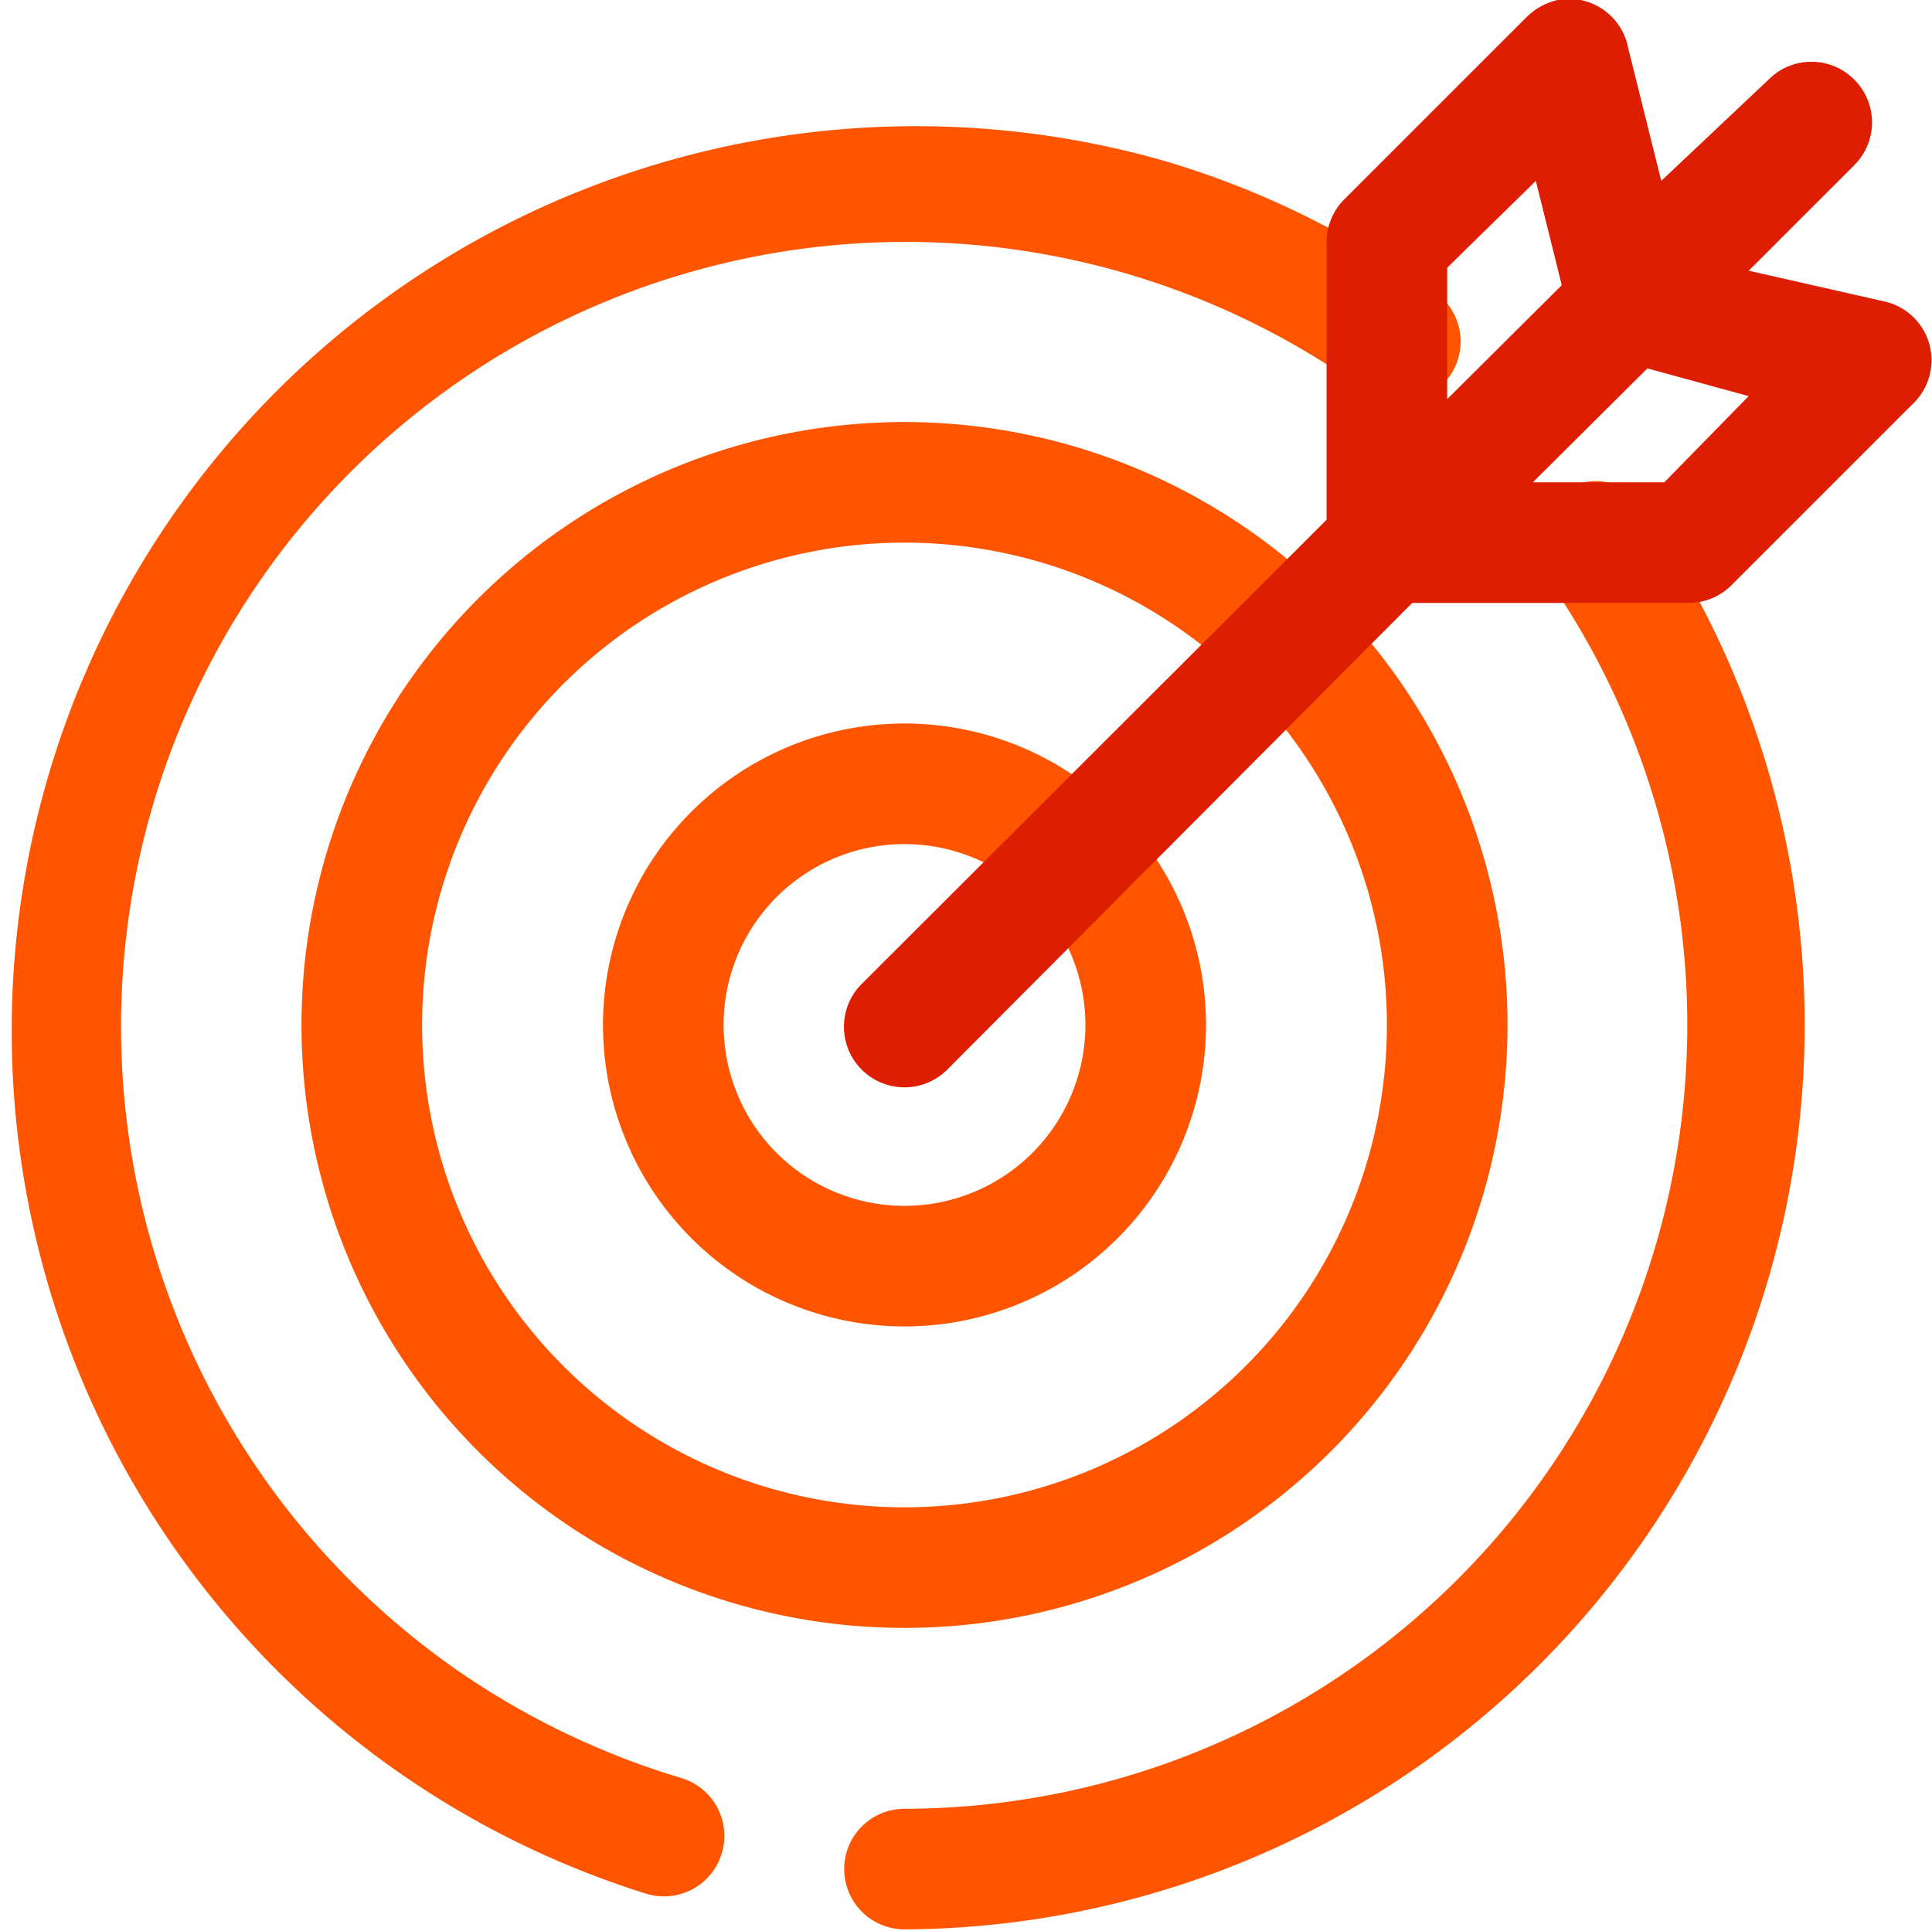
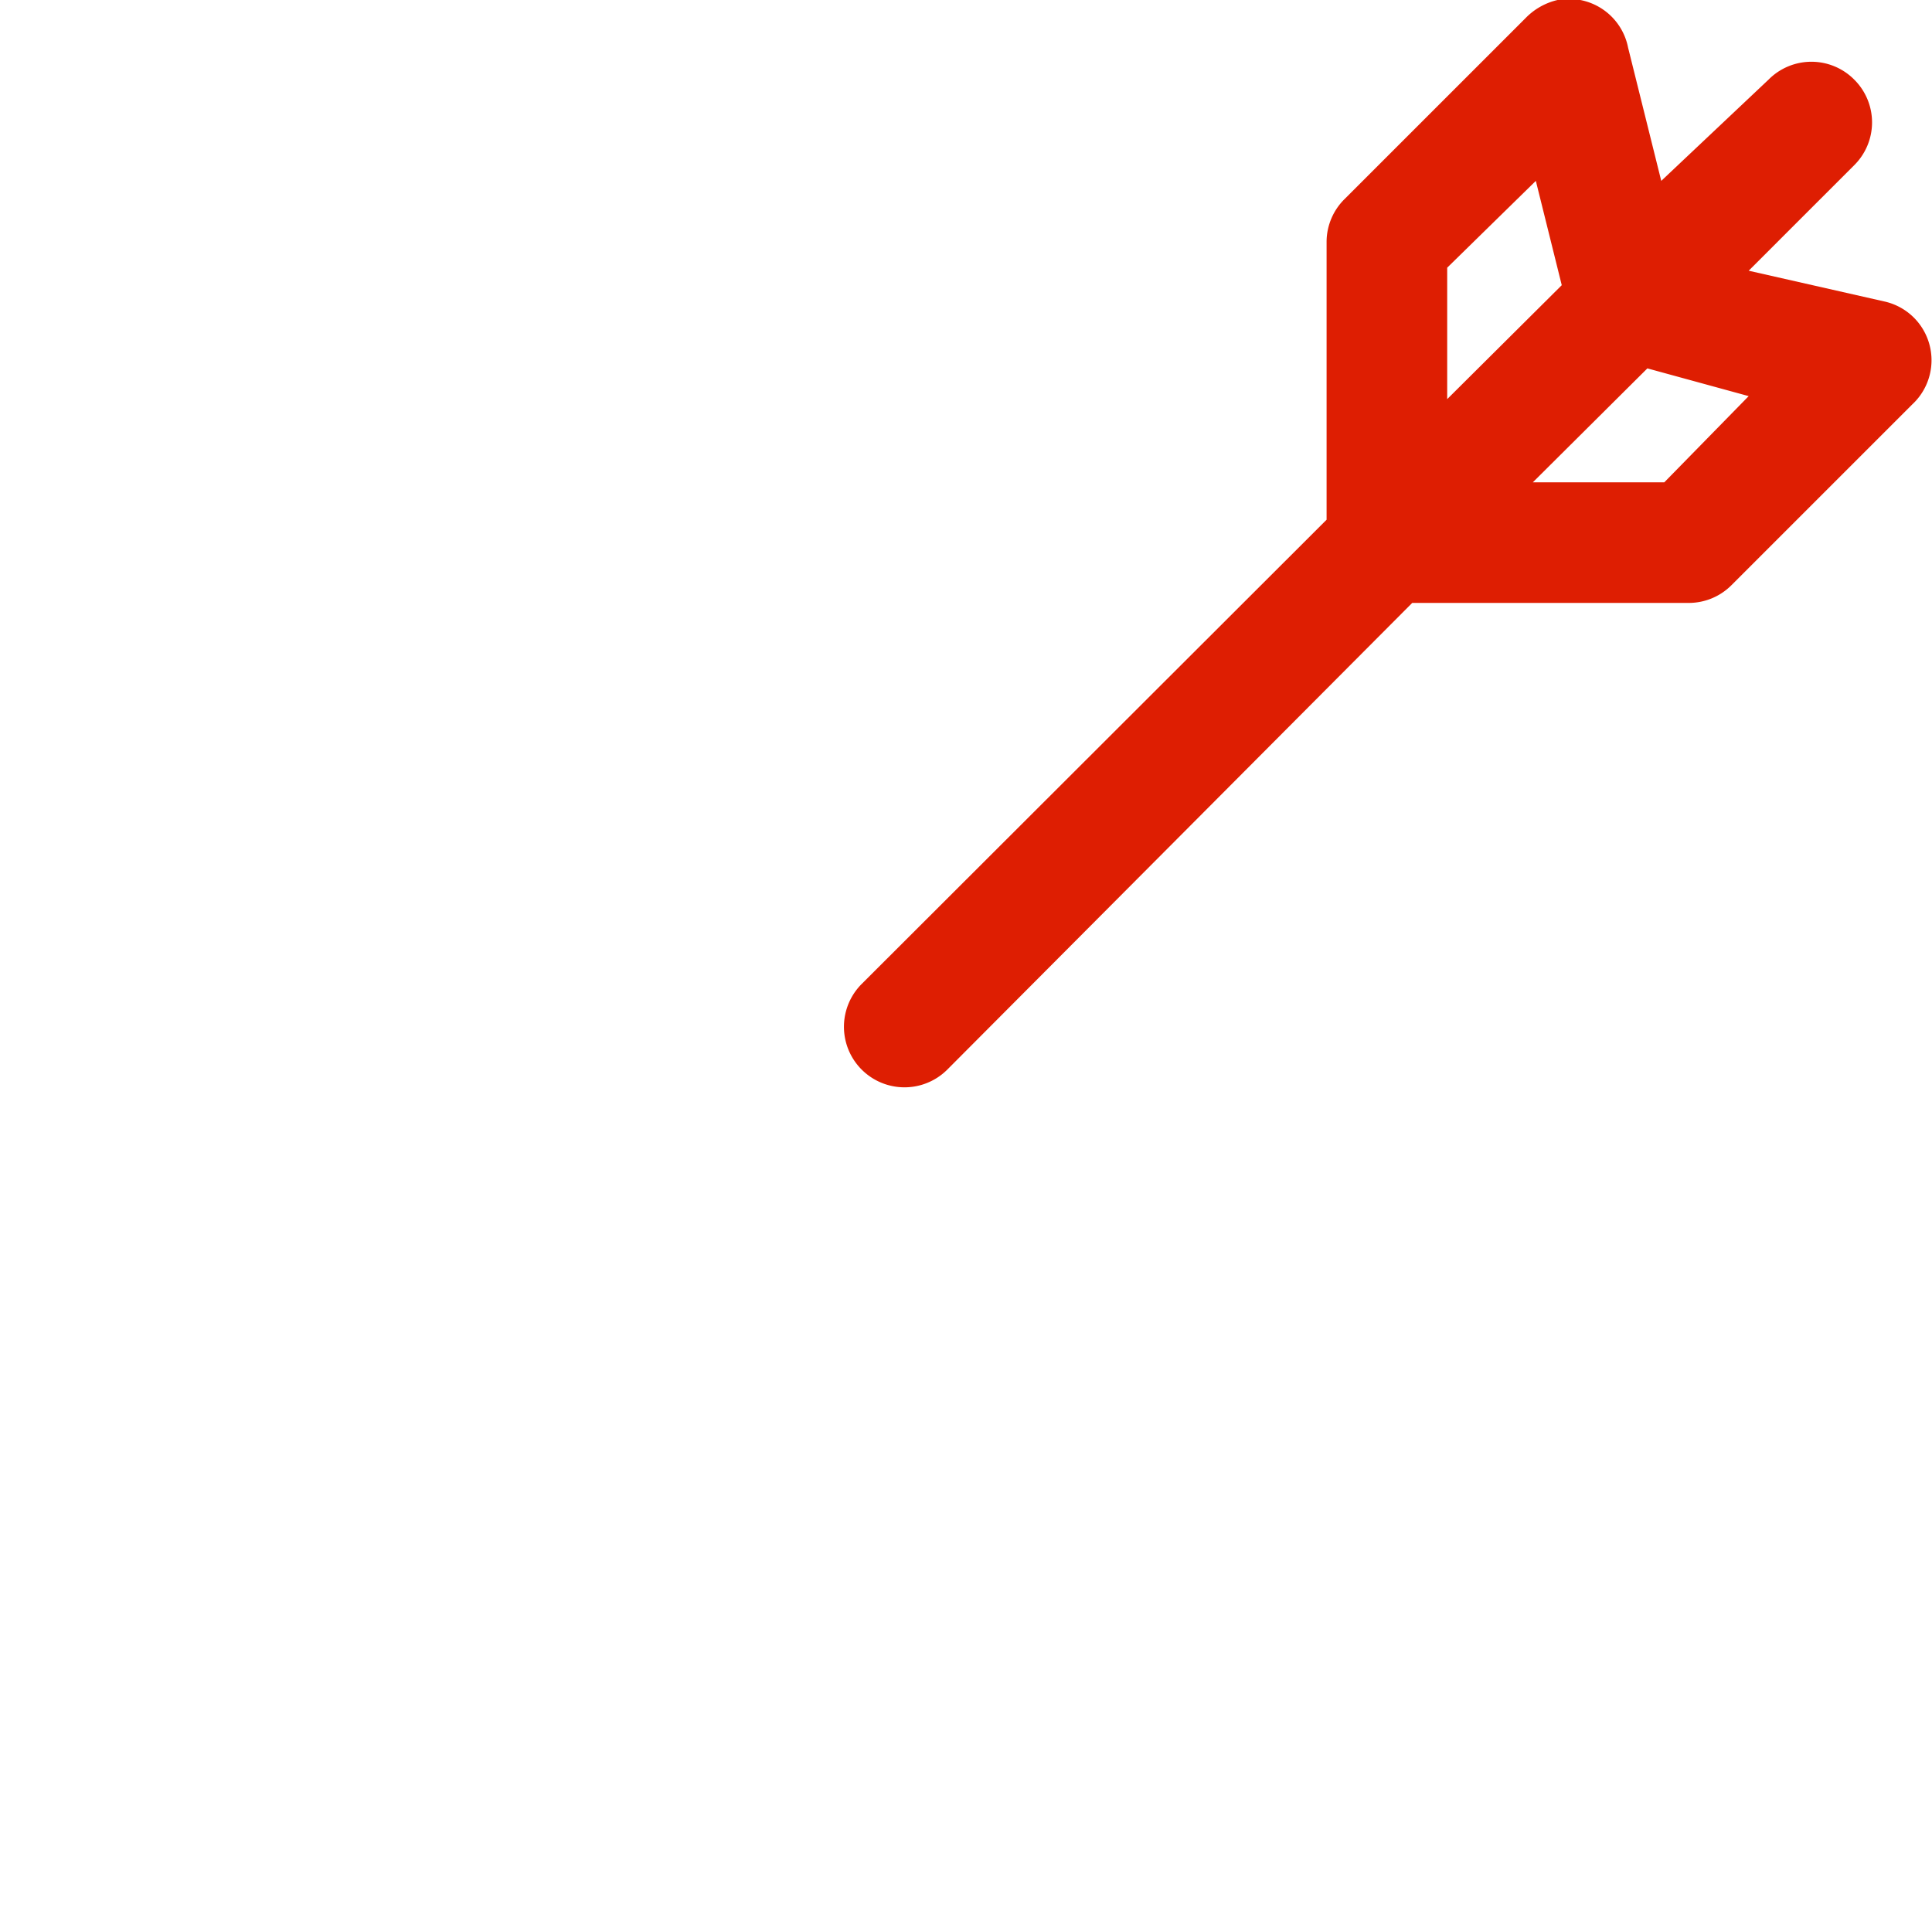
<svg xmlns="http://www.w3.org/2000/svg" viewBox="0 0 32.04 32.03">
  <defs>
    <style>.cls-1{fill:#f50;}.cls-2{fill:#de1e02;}</style>
  </defs>
  <g id="Capa_2" data-name="Capa 2">
    <g id="Capa_1-2" data-name="Capa 1">
      <g id="Target">
-         <path class="cls-1" d="M10.72,31.41A15,15,0,0,1,19.28,2.66a14.61,14.61,0,0,1,4.3,2.07,1,1,0,1,1-1,1.7l-.09-.06A13,13,0,0,0,7.55,27.68a13.13,13.13,0,0,0,3.75,1.81,1,1,0,0,1-.58,1.92Z" />
-         <path class="cls-1" d="M15,32a1,1,0,1,1,0-2A13,13,0,0,0,25.67,9.6a1,1,0,0,1,1.59-1.23.41.41,0,0,1,0,.09A15,15,0,0,1,15,32Z" />
-         <path class="cls-1" d="M15,27A10,10,0,1,1,25,17,10,10,0,0,1,15,27ZM15,9a8,8,0,1,0,8,8A8,8,0,0,0,15,9Z" />
-         <path class="cls-1" d="M15,22a5,5,0,1,1,5-5A5,5,0,0,1,15,22Zm0-8a3,3,0,1,0,3,3A3,3,0,0,0,15,14Z" />
        <path class="cls-2" d="M31.25,5,29,4.49l1.75-1.75a1,1,0,0,0,0-1.42,1,1,0,0,0-1.42,0L27.55,3,27,.79A1,1,0,0,0,25.83,0a1.08,1.08,0,0,0-.53.3l-3,3A1,1,0,0,0,22,4V8.62l-7.71,7.7a1,1,0,1,0,1.42,1.42L23.42,10H28a1,1,0,0,0,.71-.29l3-3a1,1,0,0,0,.06-1.41A1,1,0,0,0,31.25,5ZM24,4.44,25.47,3l.43,1.73L24,6.62ZM27.6,8H25.42l1.9-1.89L29,6.57Z" />
      </g>
    </g>
  </g>
</svg>